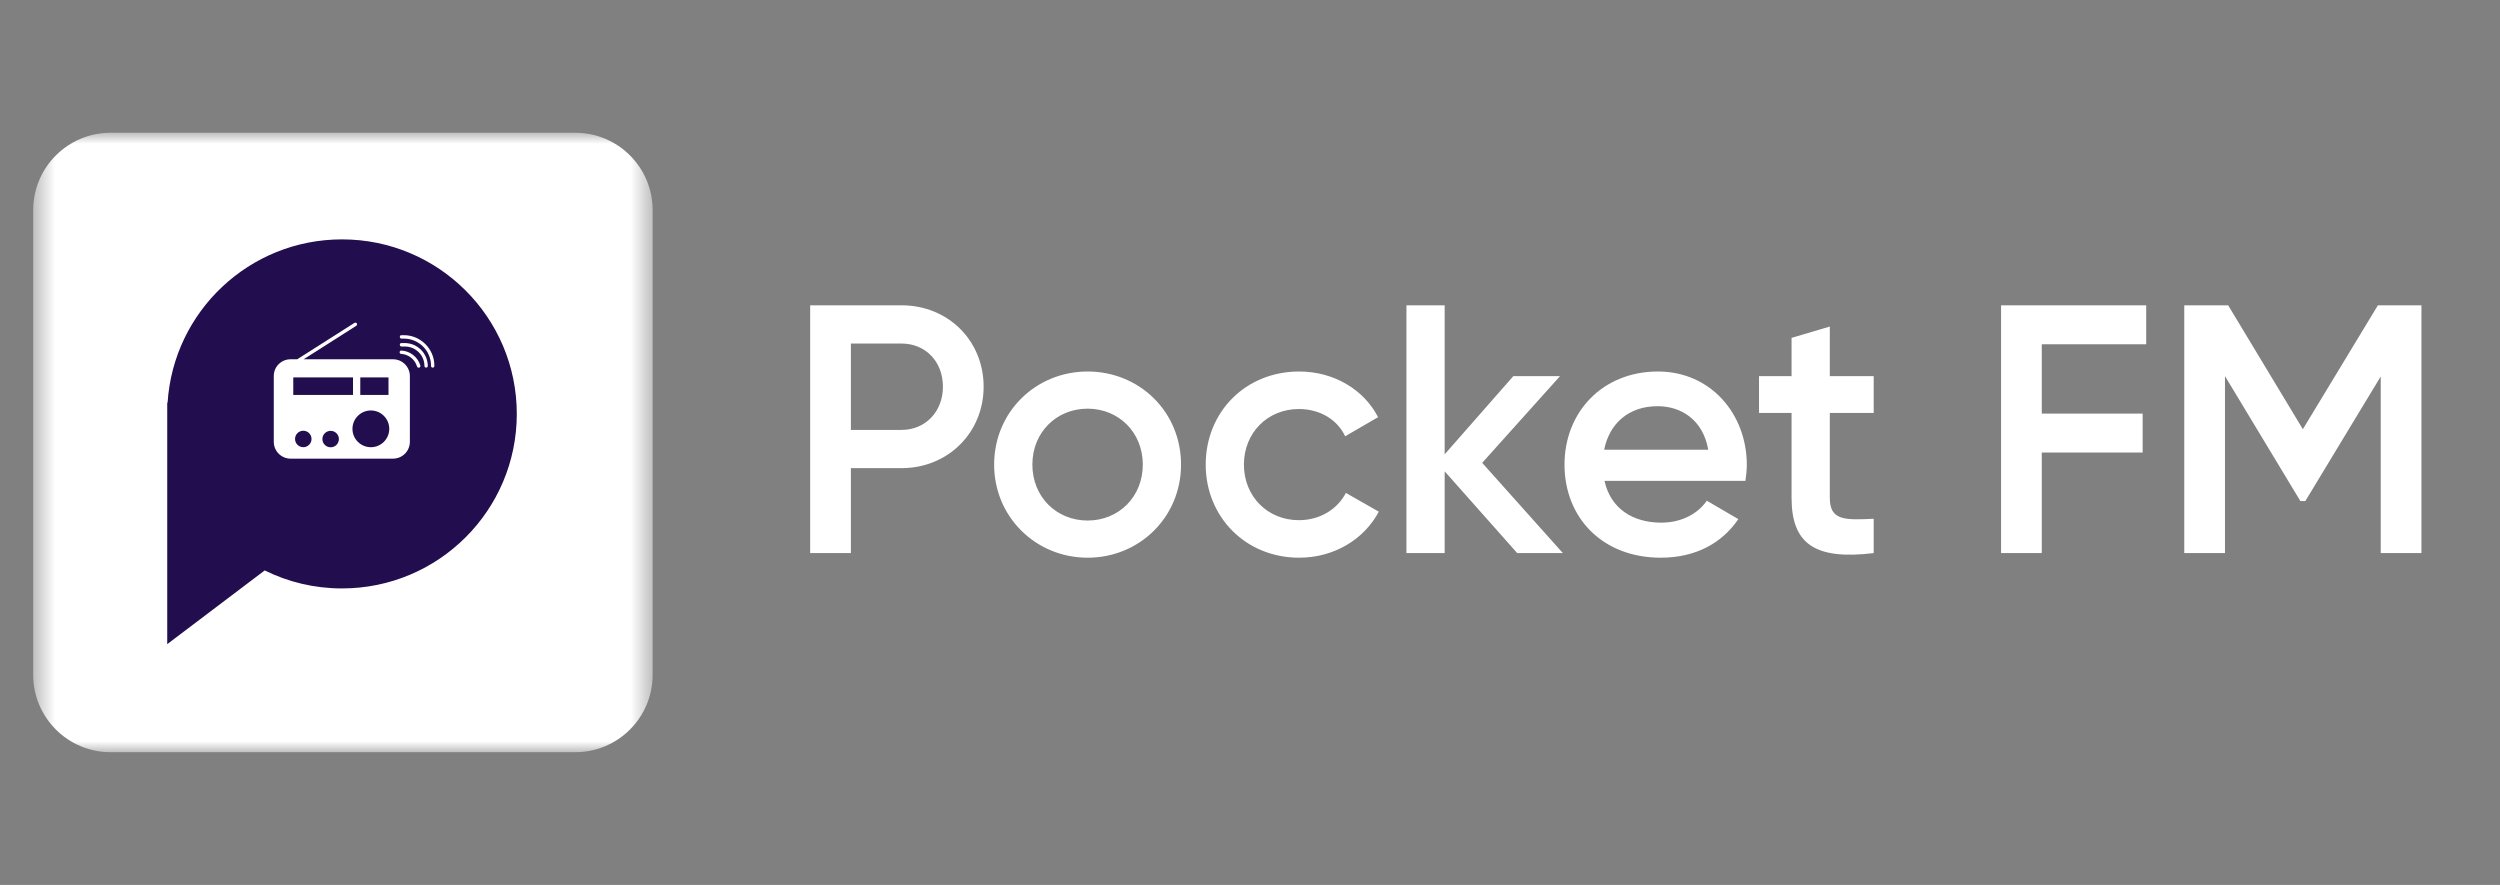
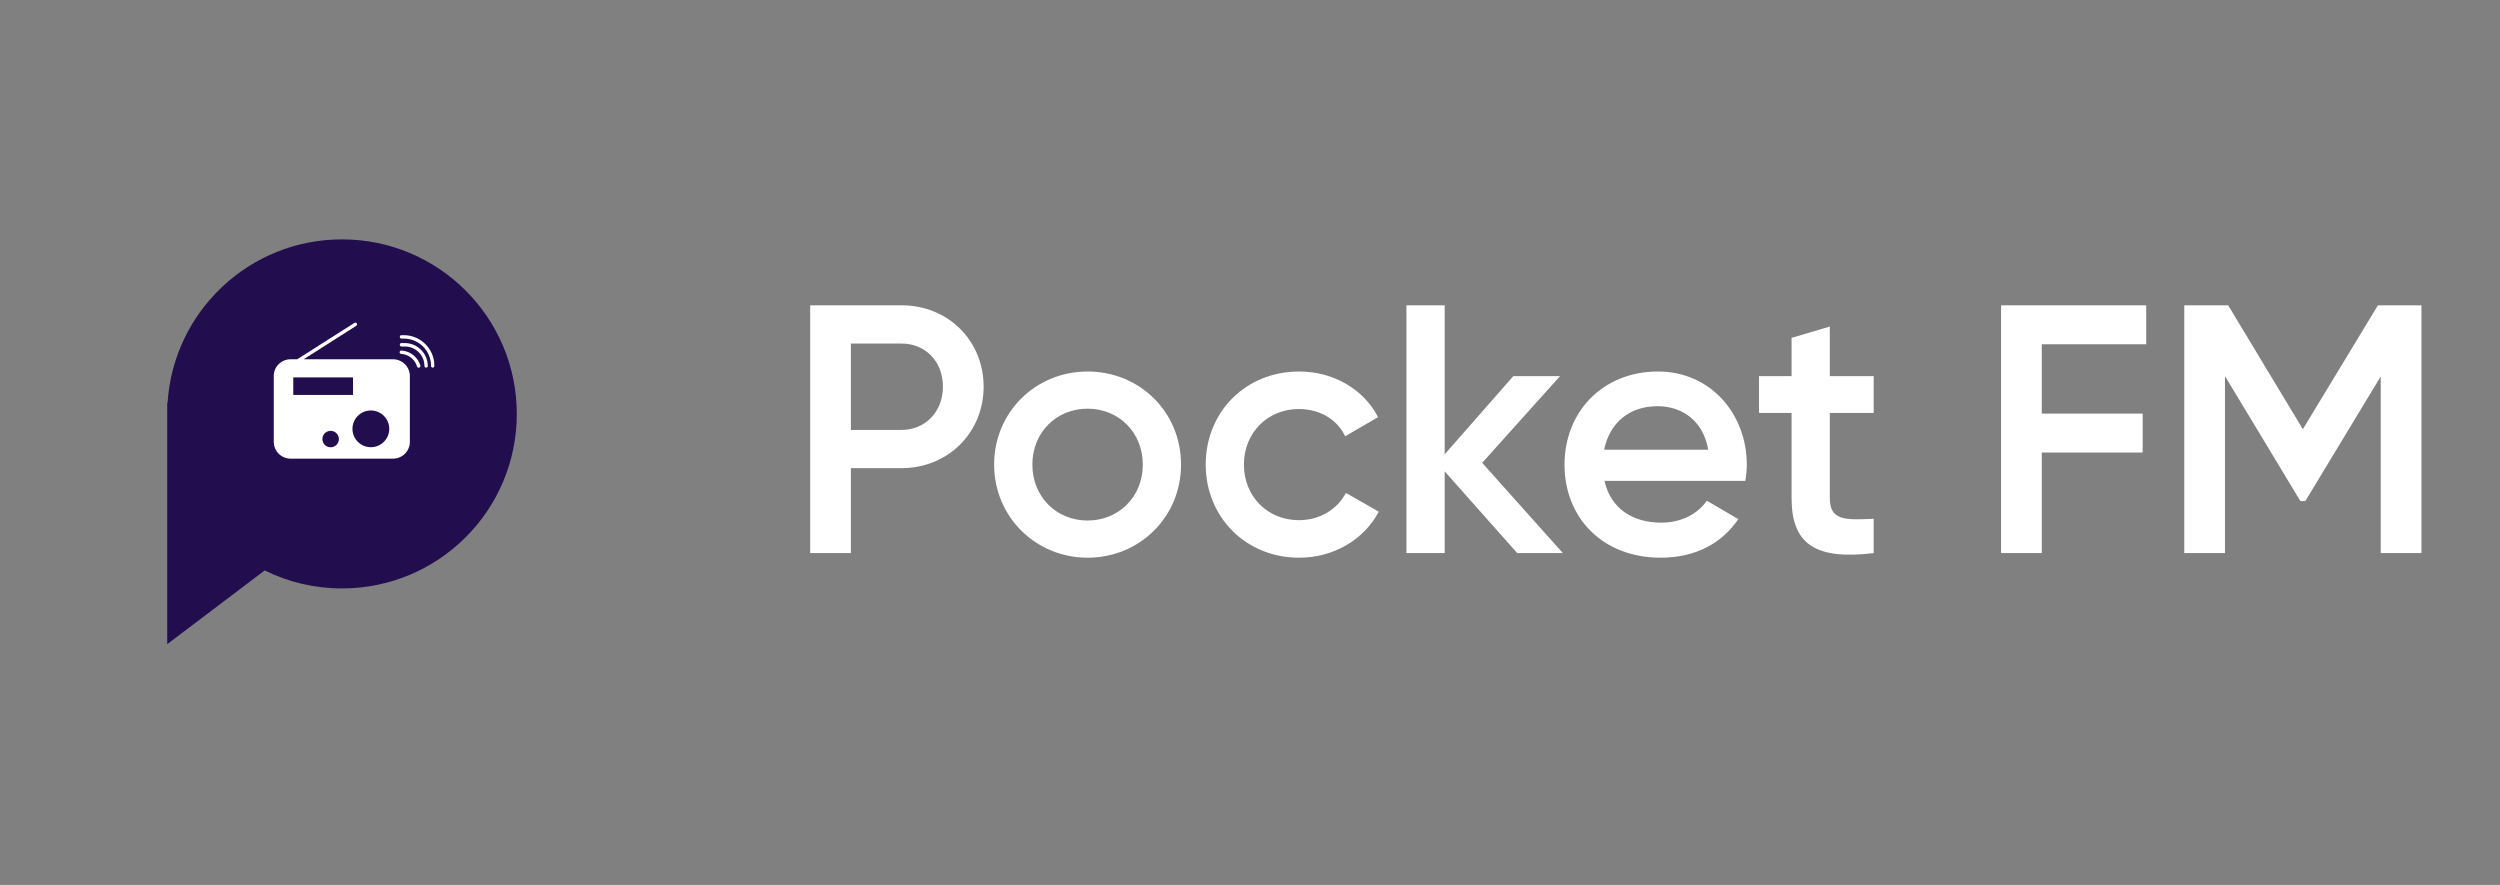
<svg xmlns="http://www.w3.org/2000/svg" width="113" height="40" viewBox="0 0 113 40" fill="none">
  <rect x="0" y="0" width="113" height="40" fill="#808080" stroke="none" />
  <mask id="mask0_1503_7693" style="mask-type:luminance" maskUnits="userSpaceOnUse" x="1" y="6" width="29" height="28">
    <path d="M29.5 6H1.5V34H29.5V6Z" fill="white" />
  </mask>
  <g mask="url(#mask0_1503_7693)">
-     <path d="M26 6H5C3.067 6 1.5 7.567 1.5 9.5V30.5C1.5 32.433 3.067 34 5 34H26C27.933 34 29.5 32.433 29.5 30.5V9.5C29.5 7.567 27.933 6 26 6Z" fill="white" />
    <path fill-rule="evenodd" clip-rule="evenodd" d="M15.459 10.82C19.822 10.82 23.359 14.352 23.359 18.709C23.359 23.065 19.822 26.597 15.459 26.597C14.206 26.597 13.018 26.306 11.965 25.783L7.559 29.115V18.709V18.202H7.575C7.839 14.077 11.268 10.82 15.459 10.82Z" fill="#220D4E" />
    <path fill-rule="evenodd" clip-rule="evenodd" d="M13.131 16.239H13.434L16.02 14.595C16.058 14.573 16.106 14.584 16.128 14.616C16.15 14.654 16.139 14.703 16.106 14.724L13.725 16.239H17.764C18.185 16.239 18.526 16.579 18.526 16.999V19.97C18.526 20.391 18.185 20.731 17.764 20.731H13.136C12.715 20.731 12.375 20.391 12.375 19.97V16.999C12.37 16.579 12.715 16.239 13.131 16.239Z" fill="white" />
    <path d="M17.351 19.971C17.676 19.646 17.676 19.121 17.351 18.797C17.026 18.472 16.5 18.472 16.175 18.797C15.85 19.121 15.85 19.646 16.175 19.971C16.5 20.295 17.026 20.295 17.351 19.971Z" fill="#220D4E" />
    <path d="M14.945 20.218C15.151 20.218 15.318 20.052 15.318 19.846C15.318 19.641 15.151 19.474 14.945 19.474C14.739 19.474 14.572 19.641 14.572 19.846C14.572 20.052 14.739 20.218 14.945 20.218Z" fill="#220D4E" />
-     <path fill-rule="evenodd" clip-rule="evenodd" d="M13.709 20.213C13.914 20.213 14.081 20.046 14.081 19.841C14.081 19.636 13.914 19.469 13.709 19.469C13.503 19.469 13.336 19.636 13.336 19.841C13.336 20.046 13.503 20.213 13.709 20.213Z" fill="#220D4E" />
    <path d="M15.956 17.059H13.256V17.851H15.956V17.059Z" fill="#220D4E" />
-     <path d="M17.56 17.059H16.285V17.851H17.56V17.059Z" fill="#220D4E" />
    <path fill-rule="evenodd" clip-rule="evenodd" d="M18.147 15.846C18.541 15.867 18.887 16.142 19 16.52C19.011 16.563 18.989 16.606 18.946 16.617C18.903 16.628 18.86 16.606 18.849 16.563C18.752 16.245 18.471 16.018 18.136 15.997C18.093 15.997 18.061 15.959 18.061 15.916C18.066 15.873 18.104 15.84 18.147 15.846Z" fill="white" />
    <path fill-rule="evenodd" clip-rule="evenodd" d="M18.143 15.506H18.294C18.867 15.506 19.331 15.97 19.336 16.541C19.336 16.584 19.304 16.616 19.261 16.616C19.218 16.616 19.185 16.584 19.185 16.541C19.185 16.056 18.786 15.662 18.3 15.662H18.148C18.105 15.662 18.073 15.63 18.073 15.587C18.067 15.538 18.1 15.506 18.143 15.506Z" fill="white" />
    <path fill-rule="evenodd" clip-rule="evenodd" d="M18.143 15.15H18.256C19.012 15.15 19.633 15.77 19.633 16.525V16.541C19.633 16.584 19.601 16.617 19.558 16.617C19.515 16.617 19.482 16.584 19.482 16.541V16.525C19.482 15.856 18.931 15.306 18.262 15.306H18.148C18.105 15.306 18.073 15.274 18.073 15.231C18.067 15.182 18.1 15.15 18.143 15.15Z" fill="white" />
  </g>
  <path d="M40.748 13.8C42.86 13.8 44.46 15.4 44.46 17.48C44.46 19.544 42.86 21.16 40.748 21.16H38.46V25H36.62V13.8H40.748ZM40.748 19.432C41.836 19.432 42.62 18.6 42.62 17.48C42.62 16.344 41.836 15.528 40.748 15.528H38.46V19.432H40.748ZM49.159 25.208C46.823 25.208 44.935 23.368 44.935 21C44.935 18.616 46.823 16.792 49.159 16.792C51.511 16.792 53.383 18.616 53.383 21C53.383 23.368 51.511 25.208 49.159 25.208ZM49.159 23.528C50.567 23.528 51.655 22.456 51.655 21C51.655 19.544 50.567 18.472 49.159 18.472C47.751 18.472 46.663 19.544 46.663 21C46.663 22.456 47.751 23.528 49.159 23.528ZM58.721 25.208C56.306 25.208 54.498 23.368 54.498 21C54.498 18.616 56.306 16.792 58.721 16.792C60.289 16.792 61.65 17.608 62.289 18.856L60.801 19.72C60.45 18.968 59.666 18.488 58.706 18.488C57.297 18.488 56.225 19.56 56.225 21C56.225 22.44 57.297 23.512 58.706 23.512C59.666 23.512 60.45 23.016 60.834 22.28L62.322 23.128C61.65 24.392 60.289 25.208 58.721 25.208ZM70.642 25H68.579L65.299 21.304V25H63.571V13.8H65.299V20.536L68.403 17H70.514L66.995 20.92L70.642 25ZM72.524 21.736C72.796 22.984 73.804 23.624 75.084 23.624C76.044 23.624 76.764 23.192 77.148 22.632L78.572 23.464C77.836 24.552 76.636 25.208 75.068 25.208C72.428 25.208 70.716 23.4 70.716 21C70.716 18.632 72.428 16.792 74.94 16.792C77.324 16.792 78.956 18.712 78.956 21.016C78.956 21.256 78.924 21.512 78.892 21.736H72.524ZM72.508 20.328H77.212C76.972 18.952 75.964 18.36 74.924 18.36C73.628 18.36 72.748 19.128 72.508 20.328ZM84.691 18.664H82.707V22.504C82.707 23.528 83.379 23.512 84.691 23.448V25C82.035 25.32 80.979 24.584 80.979 22.504V18.664H79.507V17H80.979V15.272L82.707 14.76V17H84.691V18.664ZM97.008 15.56H92.288V18.696H96.848V20.456H92.288V25H90.448V13.8H97.008V15.56ZM109.449 13.8V25H107.609V17.016L104.201 22.648H103.977L100.569 17V25H98.729V13.8H100.713L104.089 19.4L107.481 13.8H109.449Z" fill="white" />
</svg>